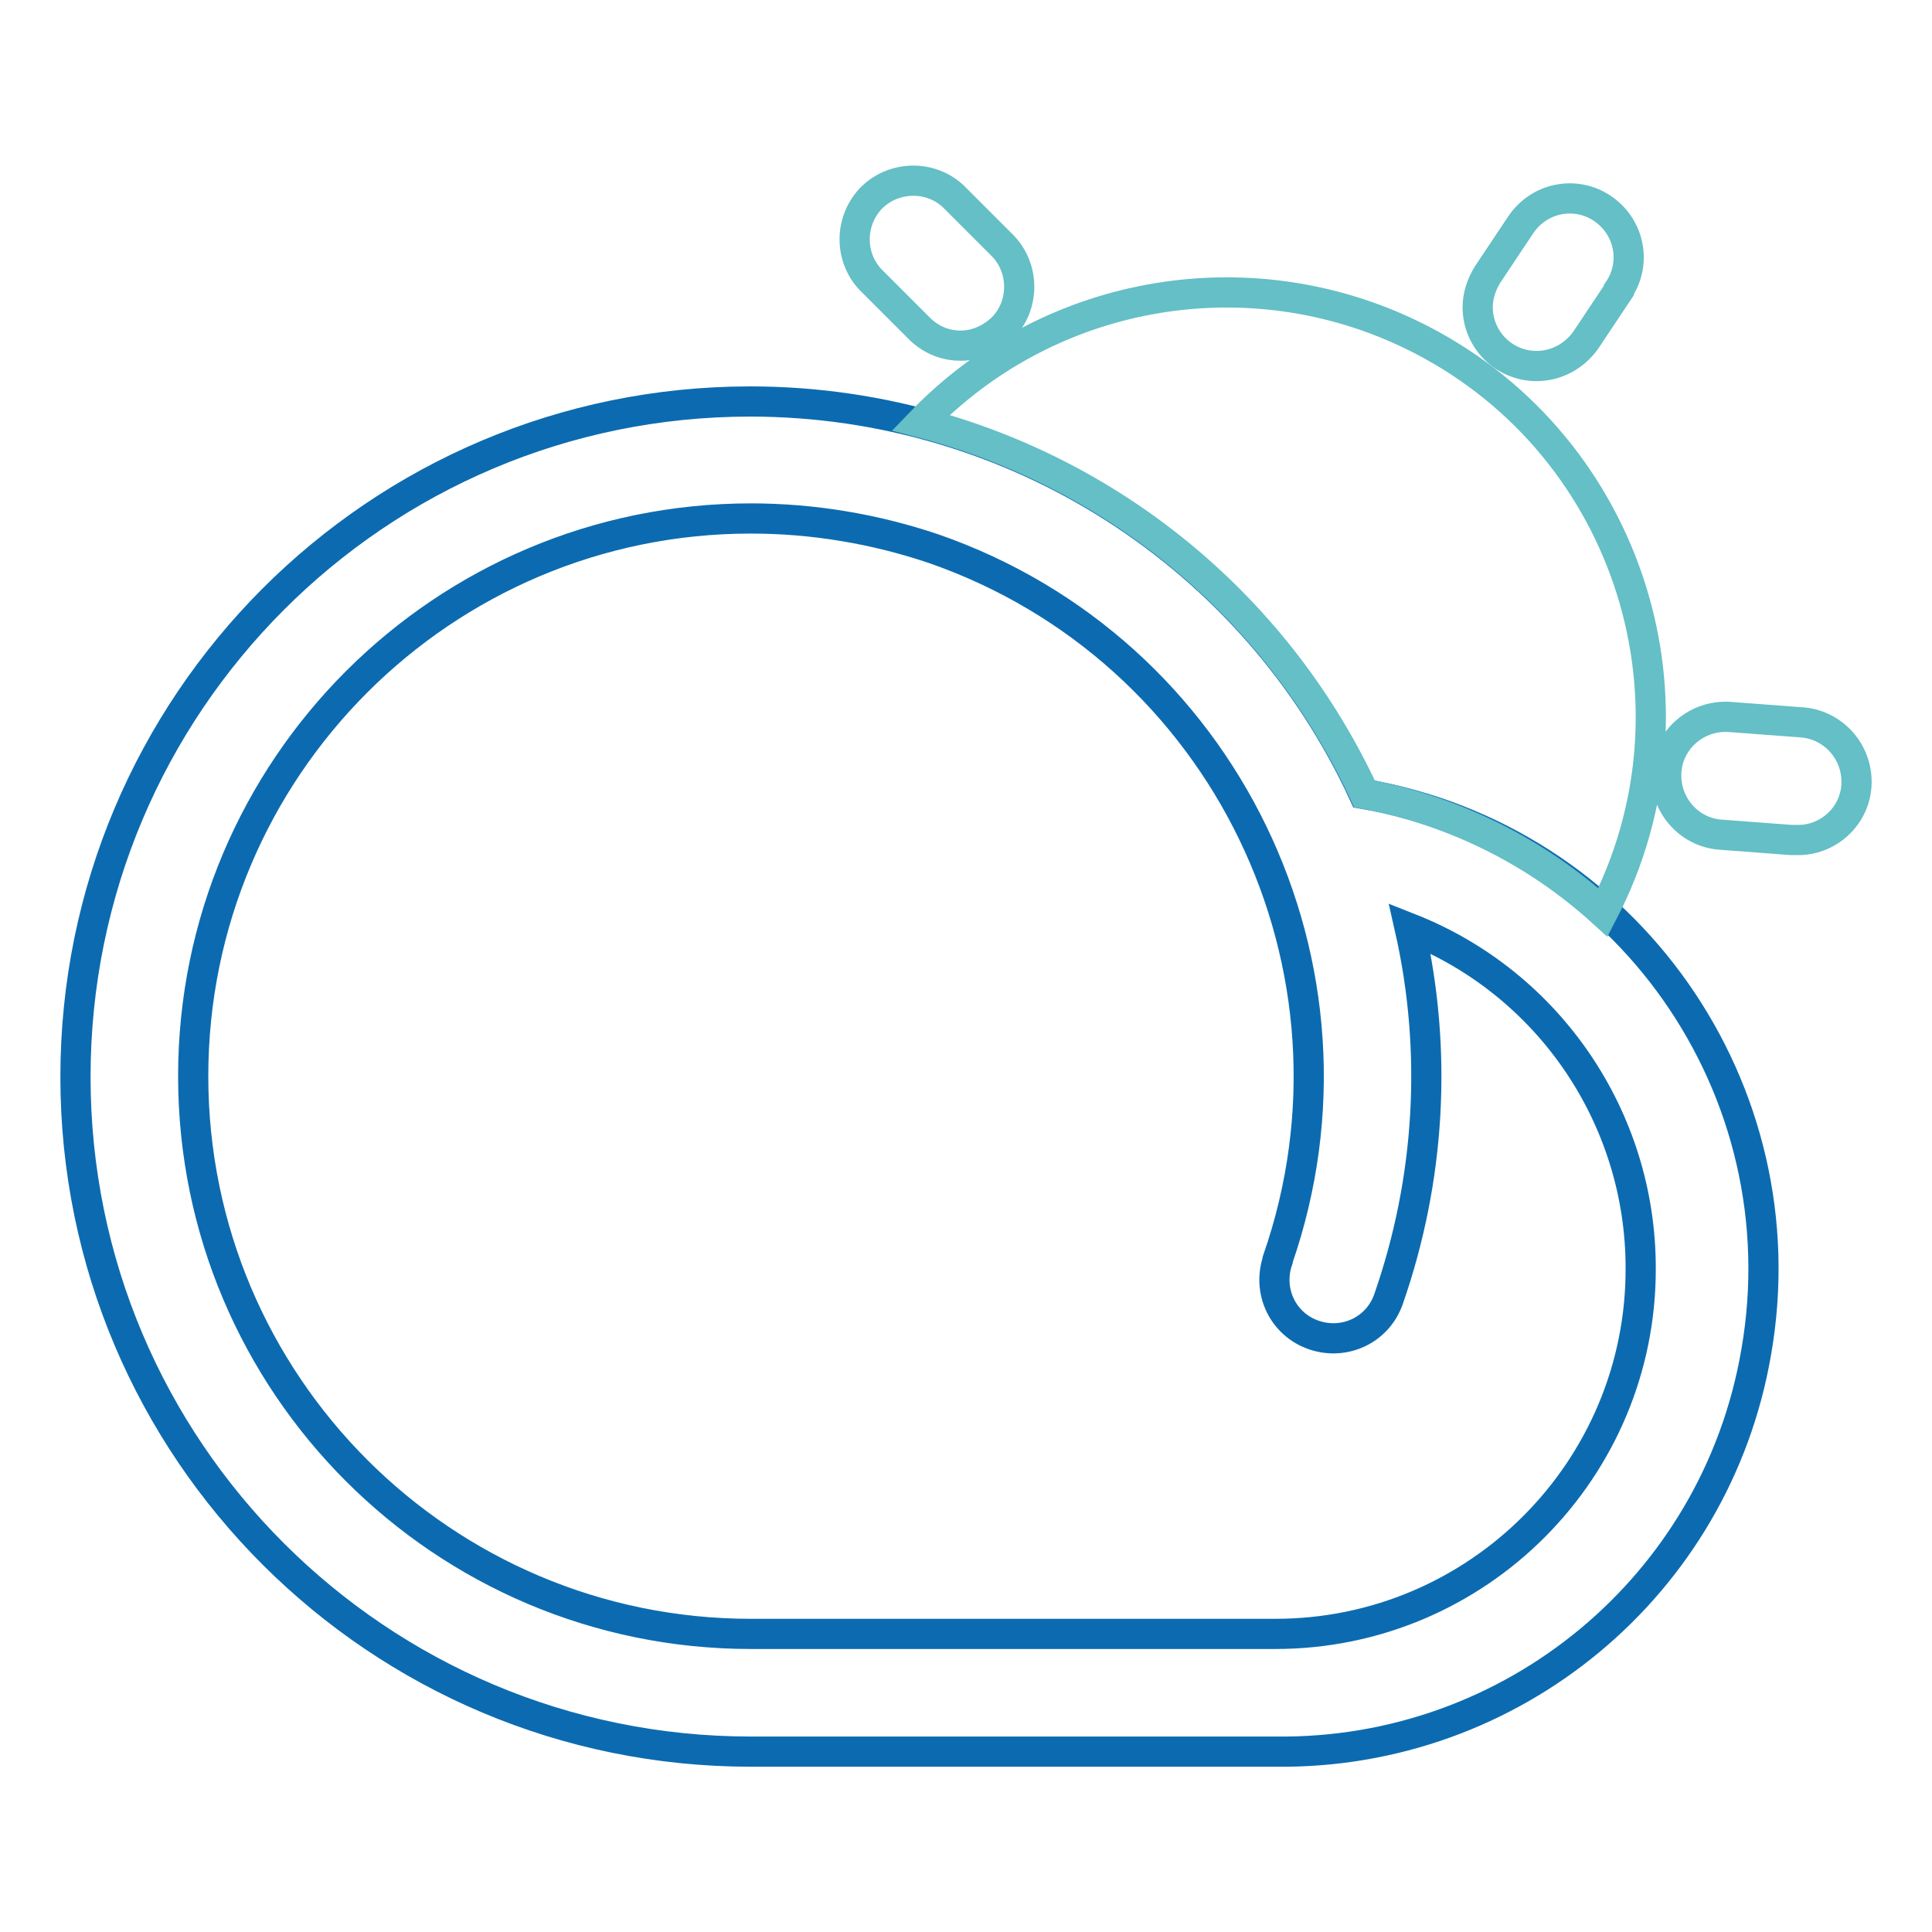
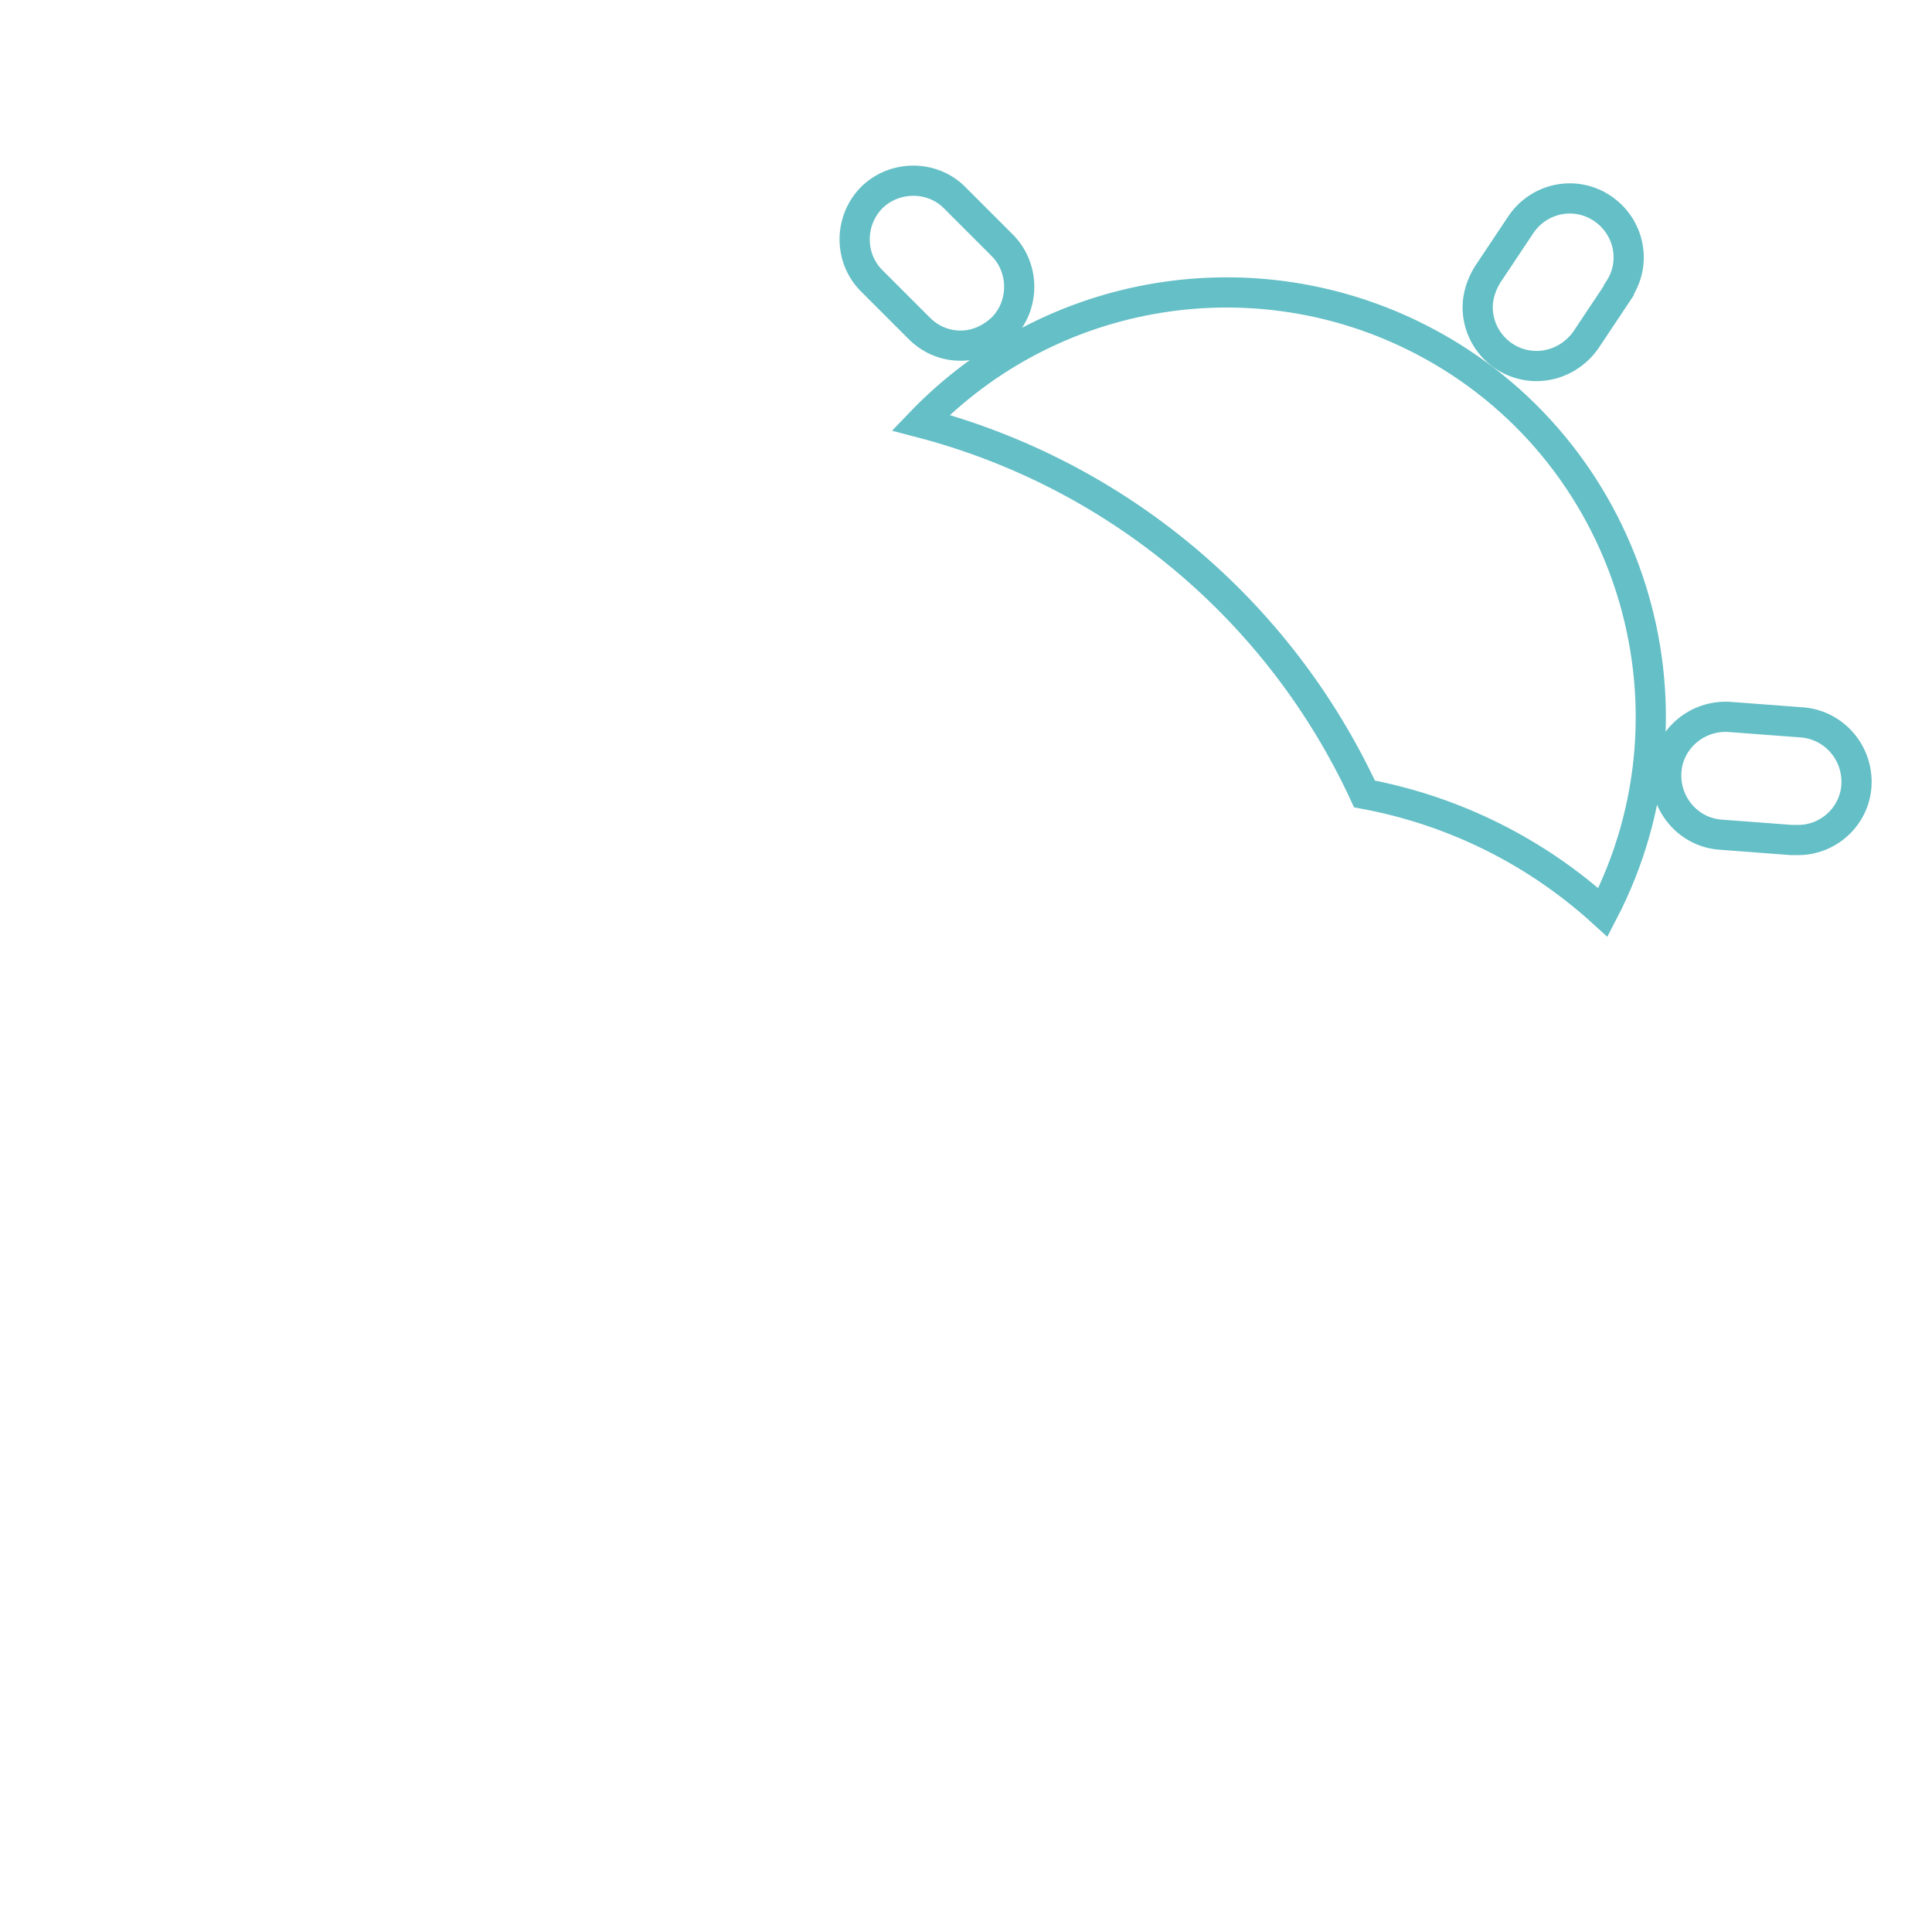
<svg xmlns="http://www.w3.org/2000/svg" version="1.1" x="0px" y="0px" viewBox="0 0 256 256" enable-background="new 0 0 256 256" xml:space="preserve">
  <g>
-     <path stroke-width="4" fill-opacity="0" stroke="#0c6bb0" d="M169,232.1H99.5c-49.4,0-89.5-40-89.5-89.4c0-49.4,40-89.5,89.4-89.5c34.9,0,66.7,20.3,81.3,52 c34.8,6,58.1,39.2,52,74C227.4,210.1,200.4,232.5,169,232.1L169,232.1z M99.5,68.7c-40.8,0-73.9,33.1-73.9,73.9 s33.1,73.9,73.9,73.9H169c26.8,0,48.5-21.8,48.4-48.5c0-19.8-12.1-37.7-30.6-45c3.7,16.3,2.7,33.3-2.8,49.1 c-1.4,4.1-5.8,6.2-9.9,4.8s-6.2-5.8-4.8-9.9c0,0,0,0,0-0.1c13.4-38.6-7-80.8-45.6-94.2C116,70.1,107.8,68.7,99.5,68.7z" />
    <path stroke-width="4" fill-opacity="0" stroke="#64bfc6" d="M180.8,105.2c11.8,2.2,22.7,7.6,31.6,15.7c14.3-27.5,3.6-61.5-23.9-75.8C166.4,33.6,139.3,38,122,56 C148,62.8,169.5,80.8,180.8,105.2L180.8,105.2z M127.3,45.8c-2.1,0-4-0.8-5.5-2.3l-6.1-6.1c-3.1-2.9-3.3-7.8-0.4-11 c2.9-3.1,7.9-3.3,11-0.4c0.1,0.1,0.3,0.3,0.4,0.4l6.1,6.1c3,3,3,8,0,11C131.3,44.9,129.4,45.8,127.3,45.8L127.3,45.8z M203.6,48.5 c-4.3,0-7.8-3.5-7.8-7.8c0-1.5,0.5-3,1.3-4.3l4.4-6.6c2.4-3.6,7.2-4.6,10.8-2.2c3.6,2.4,4.6,7.2,2.2,10.8c0,0,0,0,0,0.1l-4.4,6.6 C208.6,47.2,206.2,48.5,203.6,48.5L203.6,48.5z" />
    <path stroke-width="4" fill-opacity="0" stroke="#64bfc6" d="M237.9,111.3h-0.6l-9.3-0.7c-4.3-0.3-7.5-4.1-7.2-8.4c0.3-4.3,4.1-7.5,8.4-7.2l0,0l9.3,0.7 c4.3,0.2,7.6,3.8,7.5,8.1S242.2,111.5,237.9,111.3z" />
  </g>
</svg>